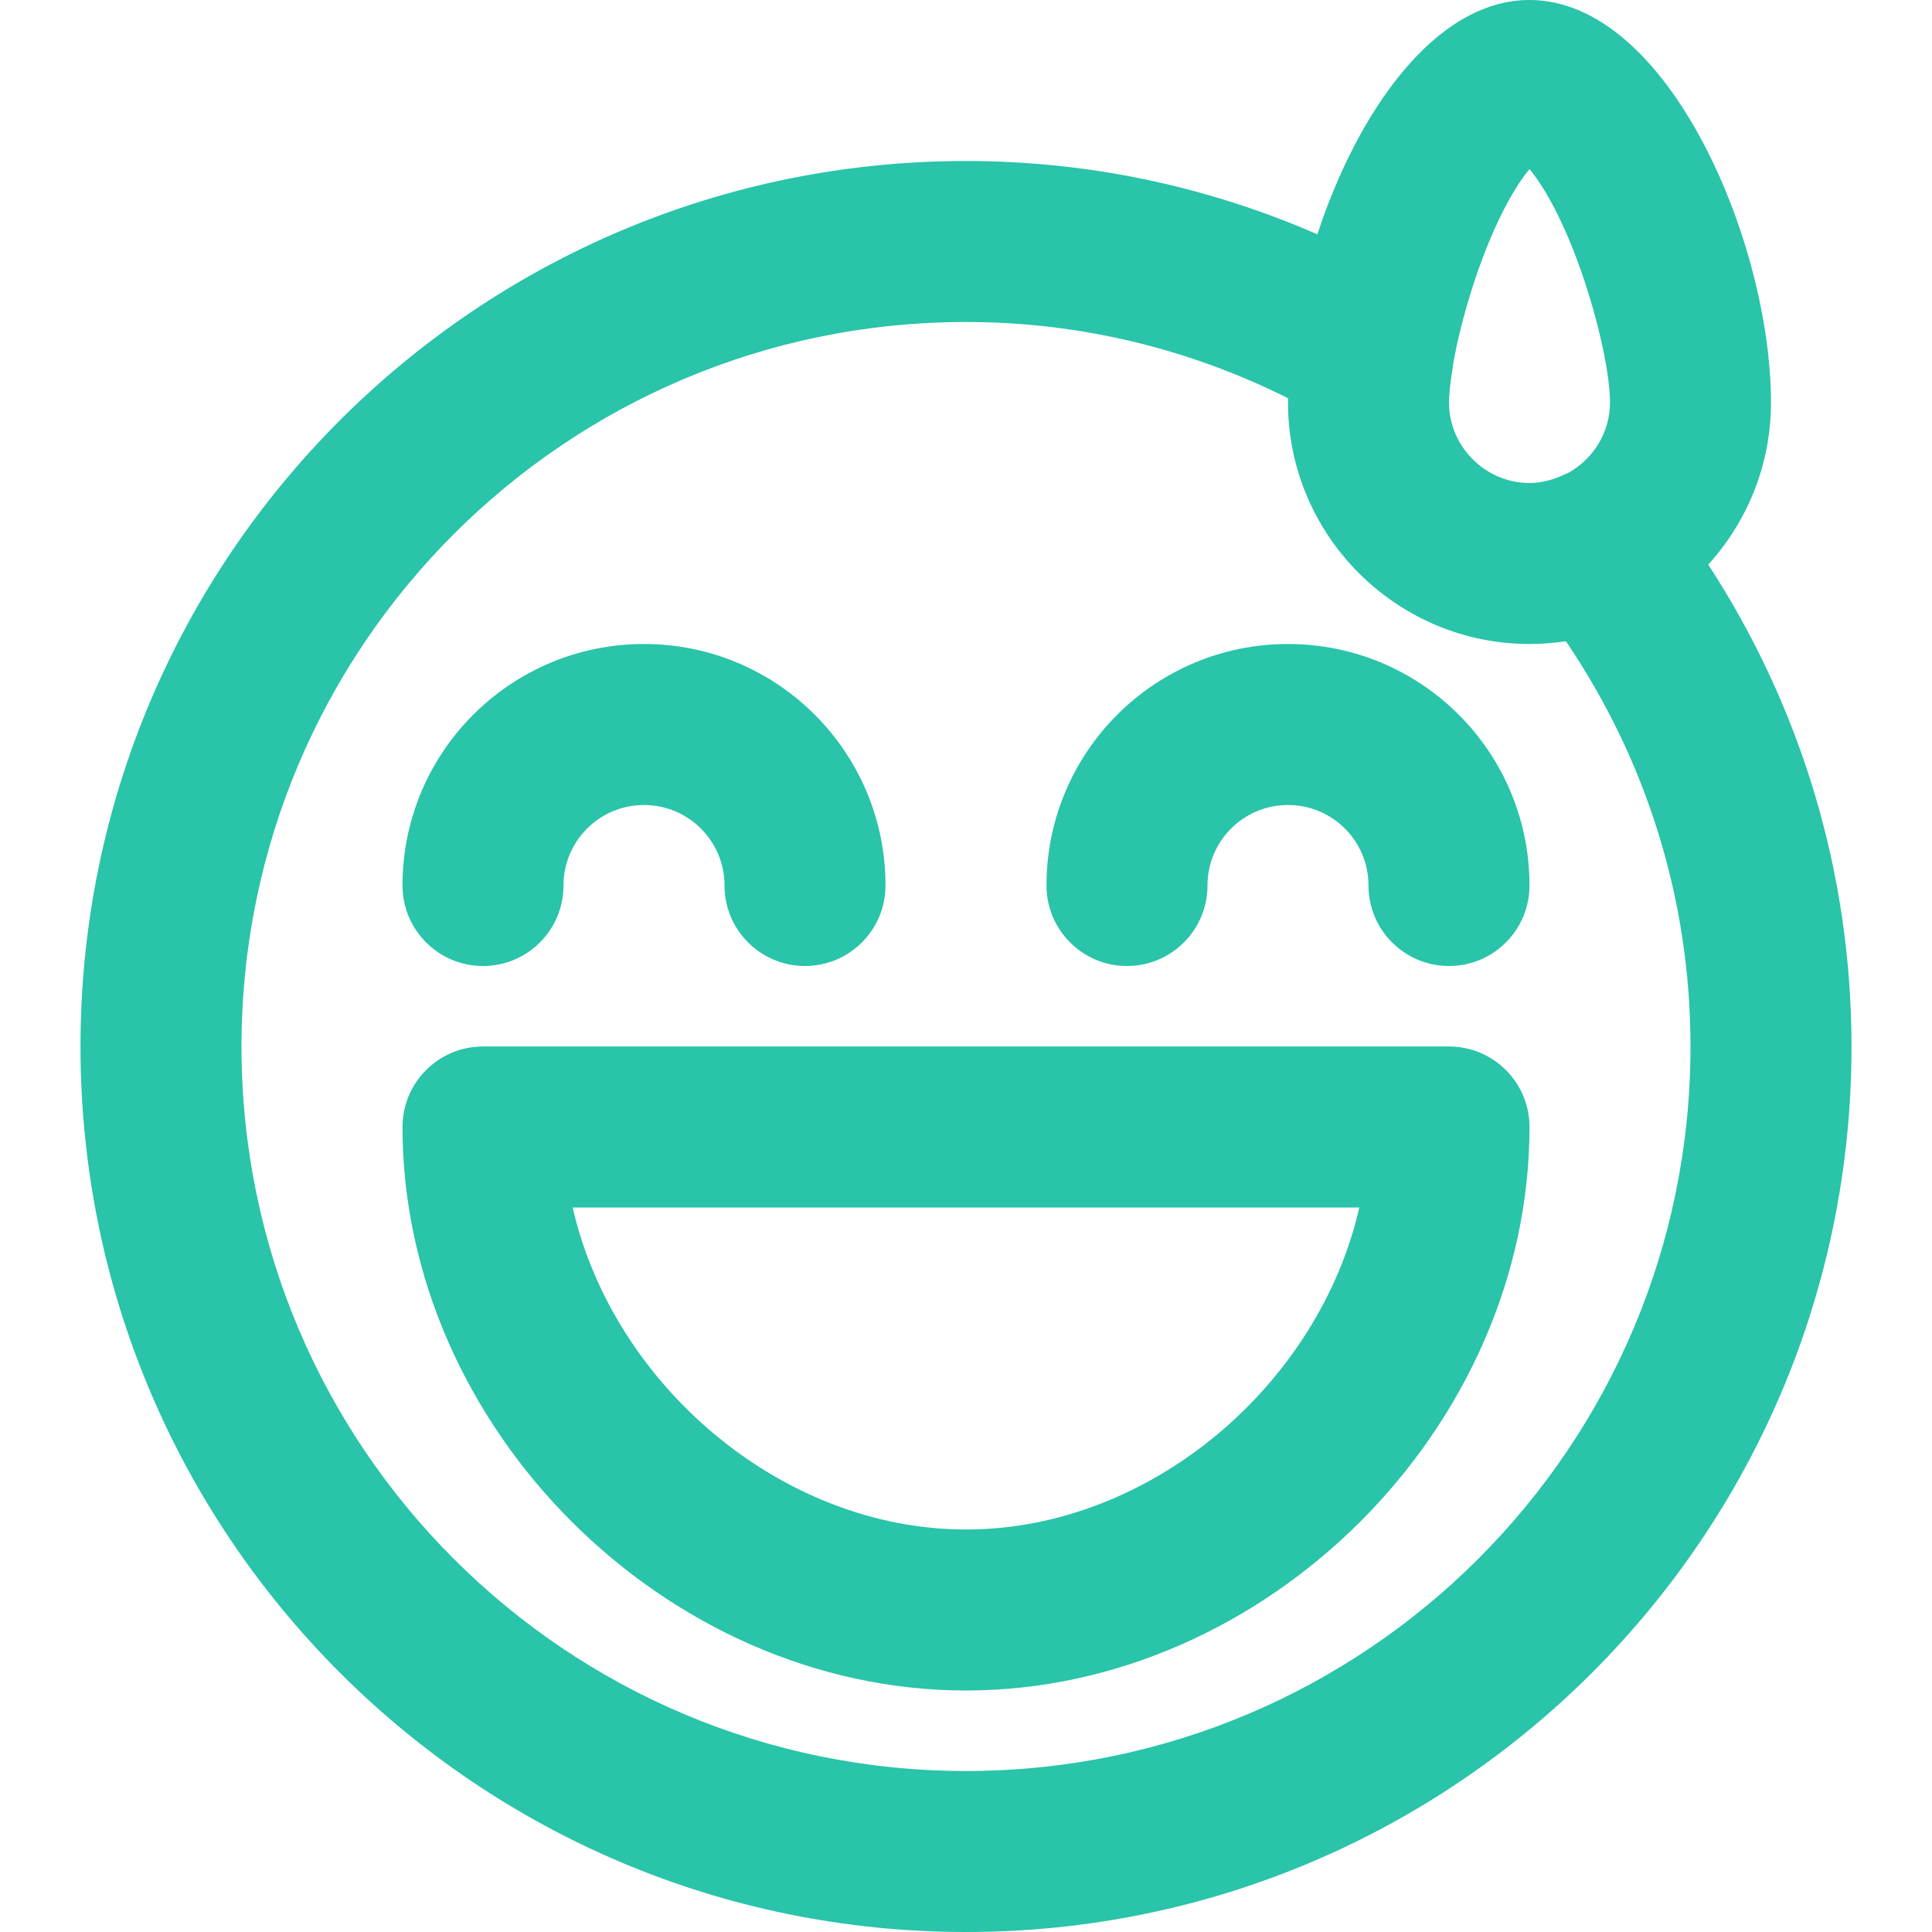
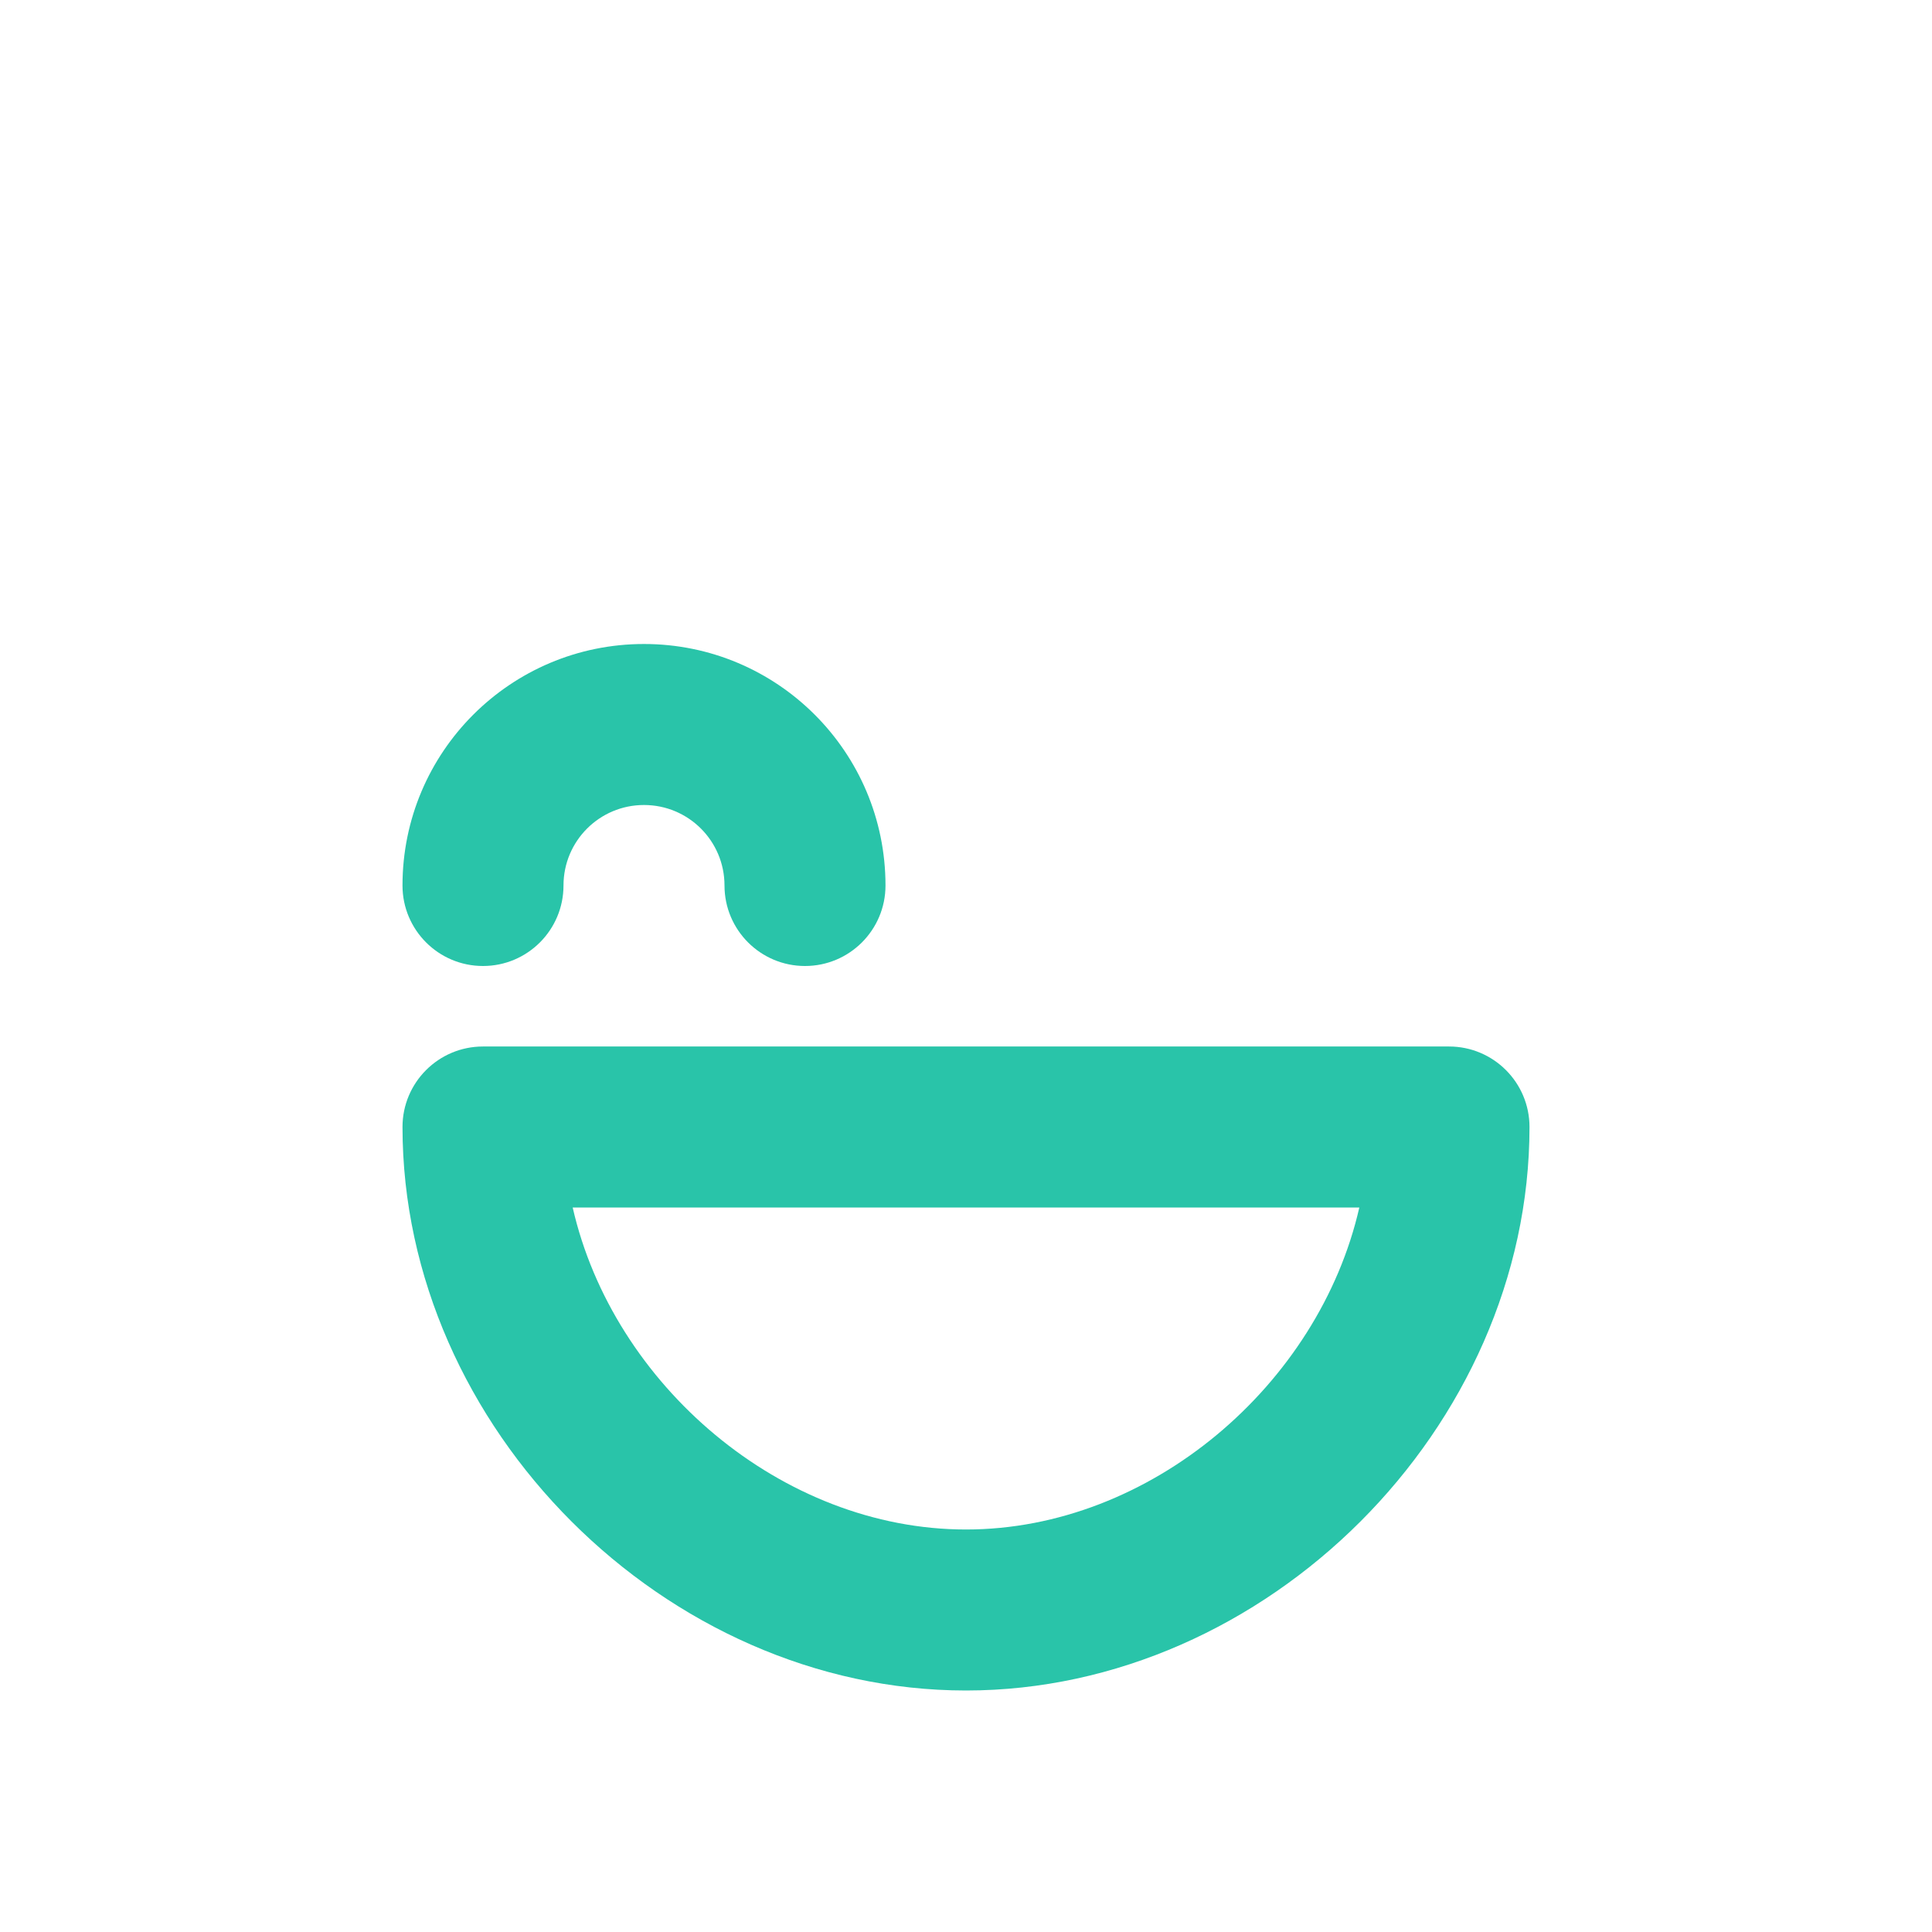
<svg xmlns="http://www.w3.org/2000/svg" version="1.1" id="Layer_1" x="0px" y="0px" viewBox="0 0 512 512" style="enable-background:new 0 0 512 512;" xml:space="preserve" width="512px" height="512px" class="">
  <g>
    <g>
      <g>
        <g>
-           <path d="M452.701,149.628c10.326-11.372,16.632-26.454,16.632-42.961c0-42.197-27.096-106.667-64-106.667 c-25.078,0-45.623,29.772-56.217,62.093C319.964,49.383,288.45,42.667,256,42.667c-129.606,0-234.667,105.061-234.667,234.667 S126.394,512,256,512s234.667-105.061,234.667-234.667C490.667,231.313,477.252,187.295,452.701,149.628z M405.206,44.963 c0.047-0.057,0.082-0.099,0.127-0.153c0.045,0.055,0.08,0.096,0.127,0.153c3.343,4.042,6.978,10.505,10.339,18.503 c6.389,15.201,10.867,34.009,10.867,43.201c0,8.004-4.53,15.05-11.138,18.696c-0.422,0.165-0.844,0.33-1.259,0.523 c-2.429,1.134-4.843,1.805-7.223,2.026c-0.567,0.046-1.136,0.088-1.714,0.088C393.649,128,384,118.351,384,106.667 c0-0.372,0.019-0.785,0.034-1.188c0.097-2.082,0.428-4.96,0.999-8.383c0.062-0.372,0.1-0.744,0.142-1.115 c1.73-9.616,5.246-21.936,9.692-32.516C398.228,55.468,401.864,49.004,405.206,44.963z M256,469.333 c-106.042,0-192-85.958-192-192s85.958-192,192-192c29.982,0,58.96,6.999,85.344,20.205c0,0.009,0.001,0.017,0.001,0.026 c-0.004,0.368-0.011,0.738-0.011,1.103c0,34.147,26.982,62.197,60.715,63.916c1.088,0.055,2.183,0.084,3.285,0.084 c0.946,0,1.889-0.028,2.829-0.072c0.458-0.02,0.912-0.052,1.367-0.081c0.379-0.026,0.758-0.054,1.136-0.087 c1.452-0.121,2.894-0.273,4.317-0.49C436.338,201.415,448,238.48,448,277.333C448,383.375,362.042,469.333,256,469.333z" data-original="#000000" class="active-path" data-old_color="#29c4a9" fill="#29c4a9" />
          <path d="M384,277.333H128c-11.782,0-21.333,9.551-21.333,21.333C106.667,378.331,176.335,448,256,448 s149.333-69.669,149.333-149.333C405.333,286.885,395.782,277.333,384,277.333z M256,405.333 c-48.865,0-93.524-38.365-104.233-85.333h208.467C349.524,366.969,304.865,405.333,256,405.333z" data-original="#000000" class="active-path" data-old_color="#29c4a9" fill="#29c4a9" />
          <path d="M128,256c11.782,0,21.333-9.551,21.333-21.333c0-11.791,9.542-21.333,21.333-21.333S192,222.875,192,234.667 c0,11.782,9.551,21.333,21.333,21.333c11.782,0,21.333-9.551,21.333-21.333c0-35.355-28.645-64-64-64s-64,28.645-64,64 C106.667,246.449,116.218,256,128,256z" data-original="#000000" class="active-path" data-old_color="#29c4a9" fill="#29c4a9" />
-           <path d="M341.333,170.667c-35.355,0-64,28.645-64,64c0,11.782,9.551,21.333,21.333,21.333c11.782,0,21.333-9.551,21.333-21.333 c0-11.791,9.542-21.333,21.333-21.333s21.333,9.542,21.333,21.333c0,11.782,9.551,21.333,21.333,21.333 s21.333-9.551,21.333-21.333C405.333,199.311,376.689,170.667,341.333,170.667z" data-original="#000000" class="active-path" data-old_color="#29c4a9" fill="#29c4a9" />
        </g>
      </g>
    </g>
  </g>
</svg>